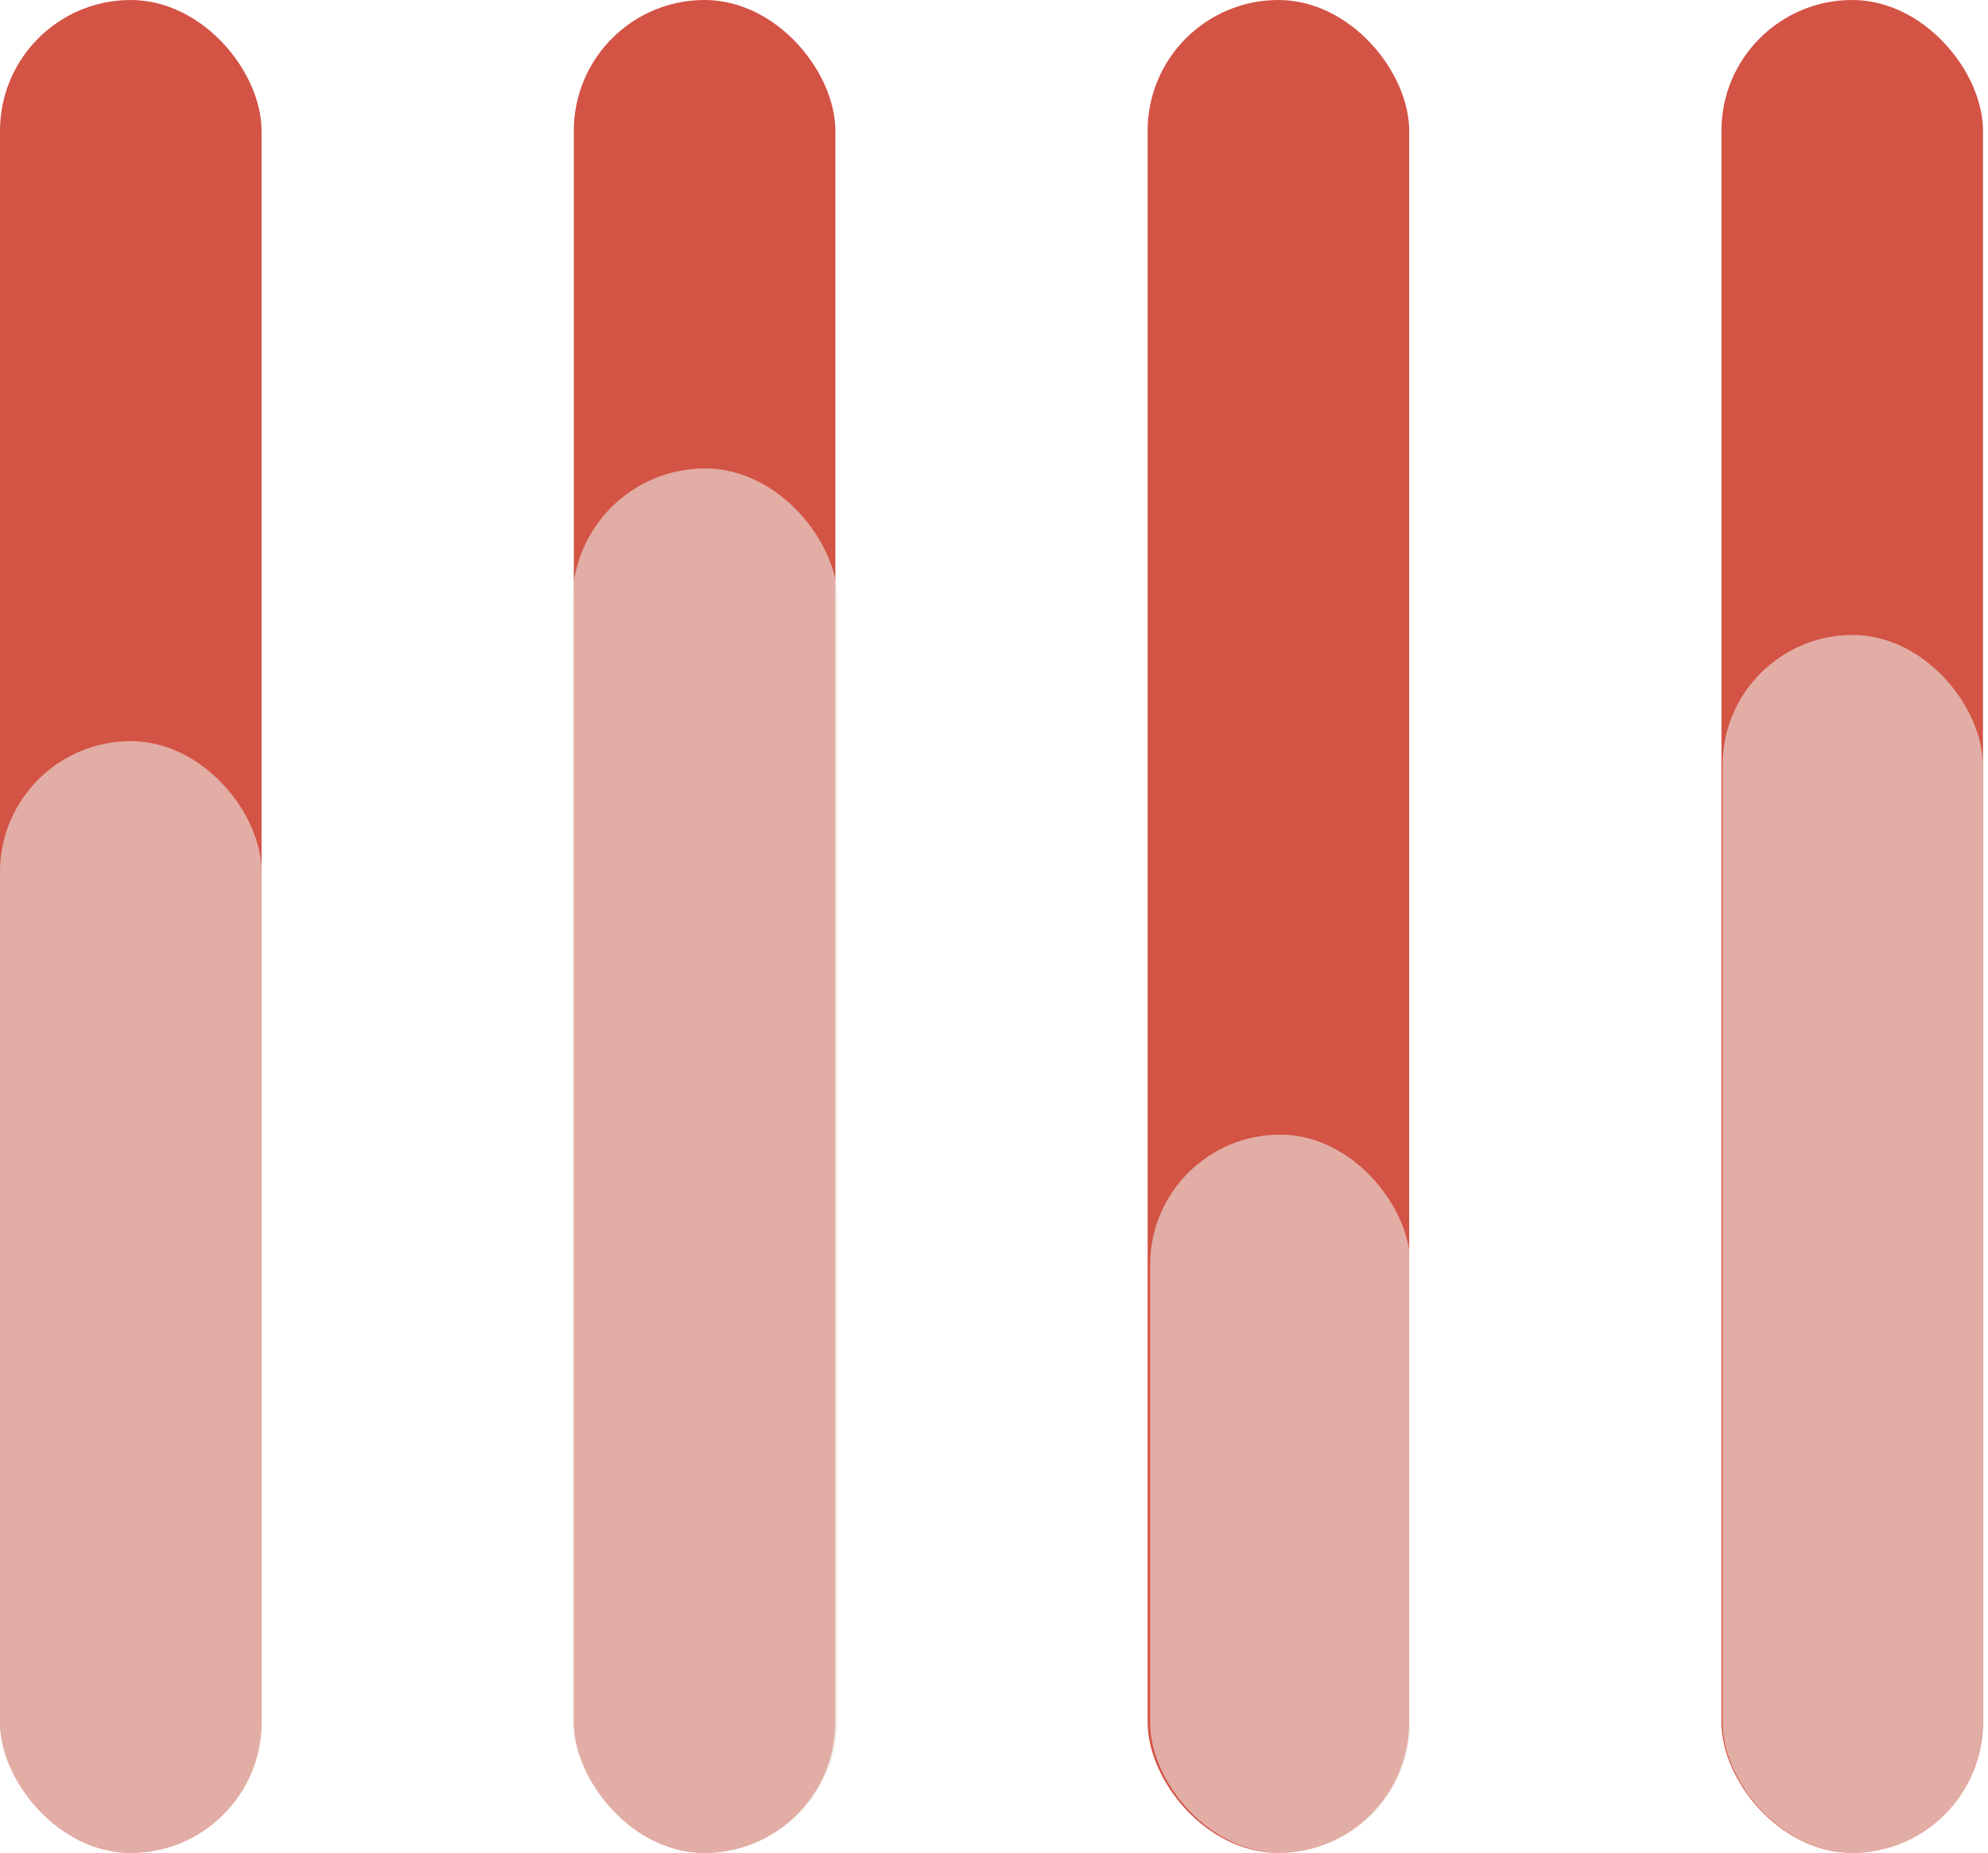
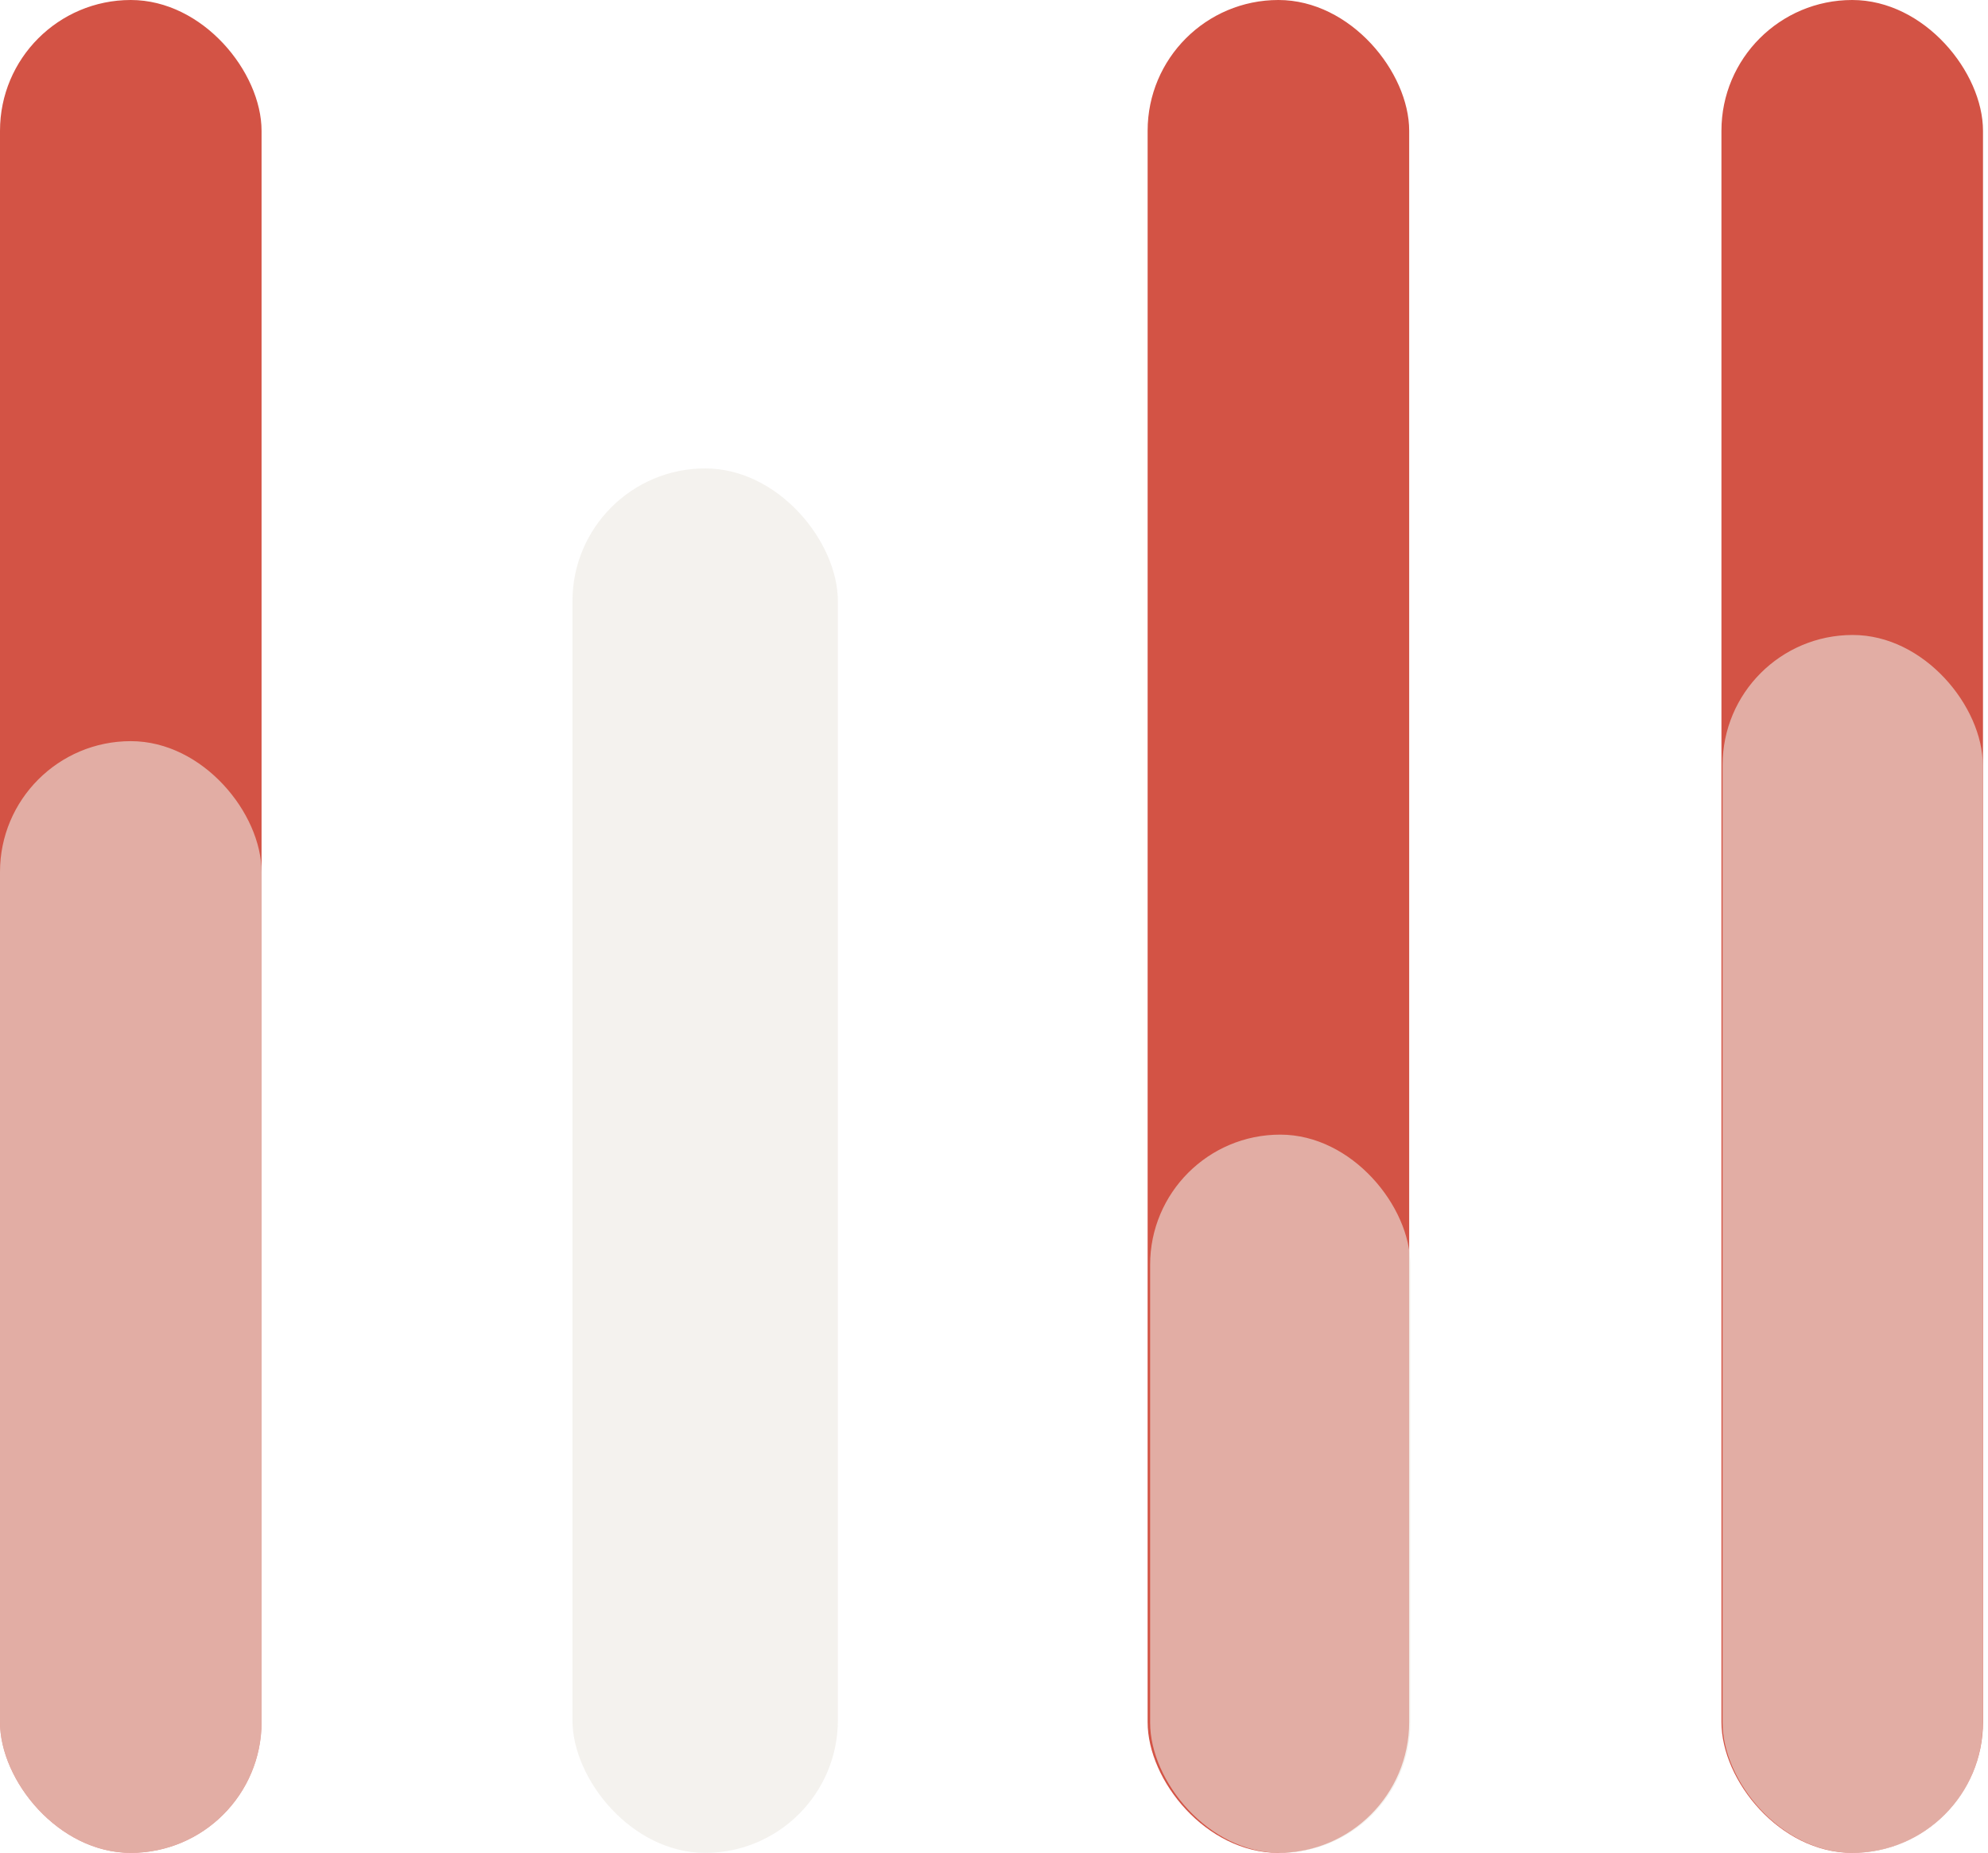
<svg xmlns="http://www.w3.org/2000/svg" width="382" height="356" viewBox="0 0 382 356" fill="none">
  <rect width="50.259" height="356" rx="25.129" fill="#D35345" />
  <rect y="142.4" width="50.259" height="213.6" rx="25.129" fill="#ECEAE2" fill-opacity="0.6" />
-   <rect x="110.26" width="50.259" height="356" rx="25.129" fill="#D35345" />
  <rect x="110" y="90" width="51" height="266" rx="25.5" fill="#ECEAE2" fill-opacity="0.6" />
  <rect x="220.52" width="50.259" height="356" rx="25.129" fill="#D35345" />
  <rect x="221" y="218" width="50" height="138" rx="25" fill="#ECEAE2" fill-opacity="0.6" />
  <rect x="330.779" width="50.259" height="356" rx="25.129" fill="#D35345" />
  <rect x="331" y="122" width="50" height="234" rx="25" fill="#ECEAE2" fill-opacity="0.6" />
</svg>